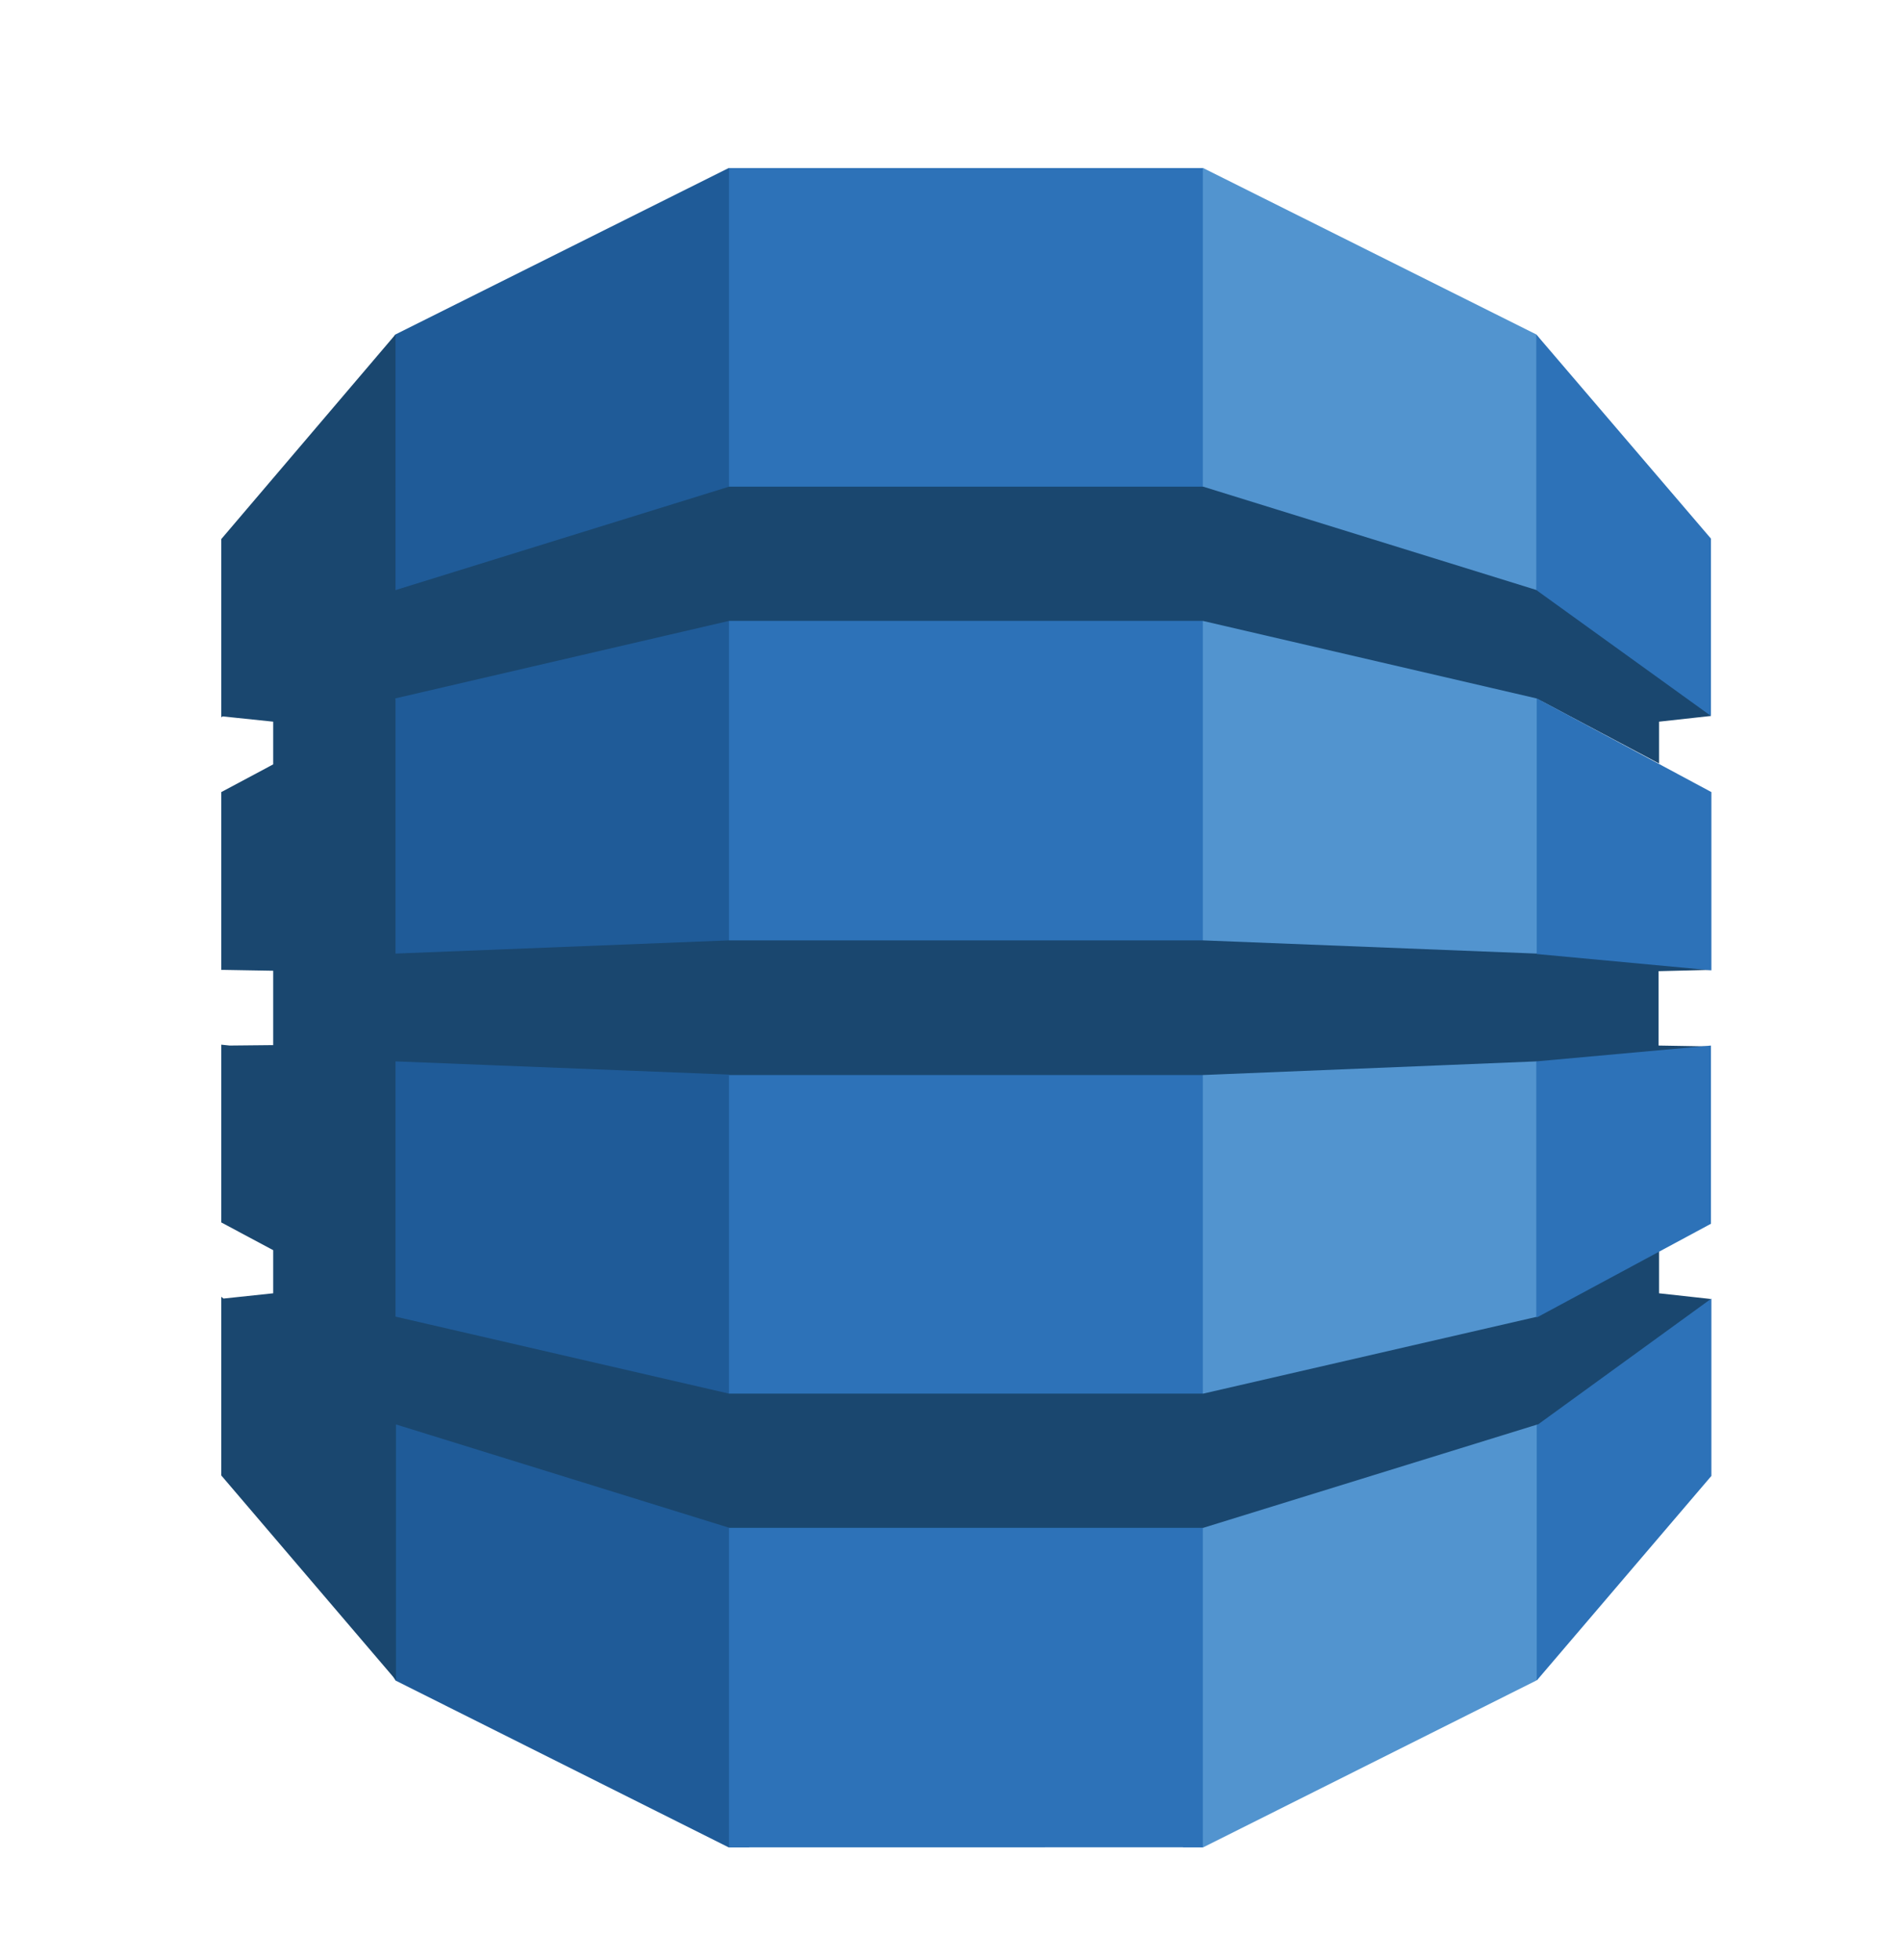
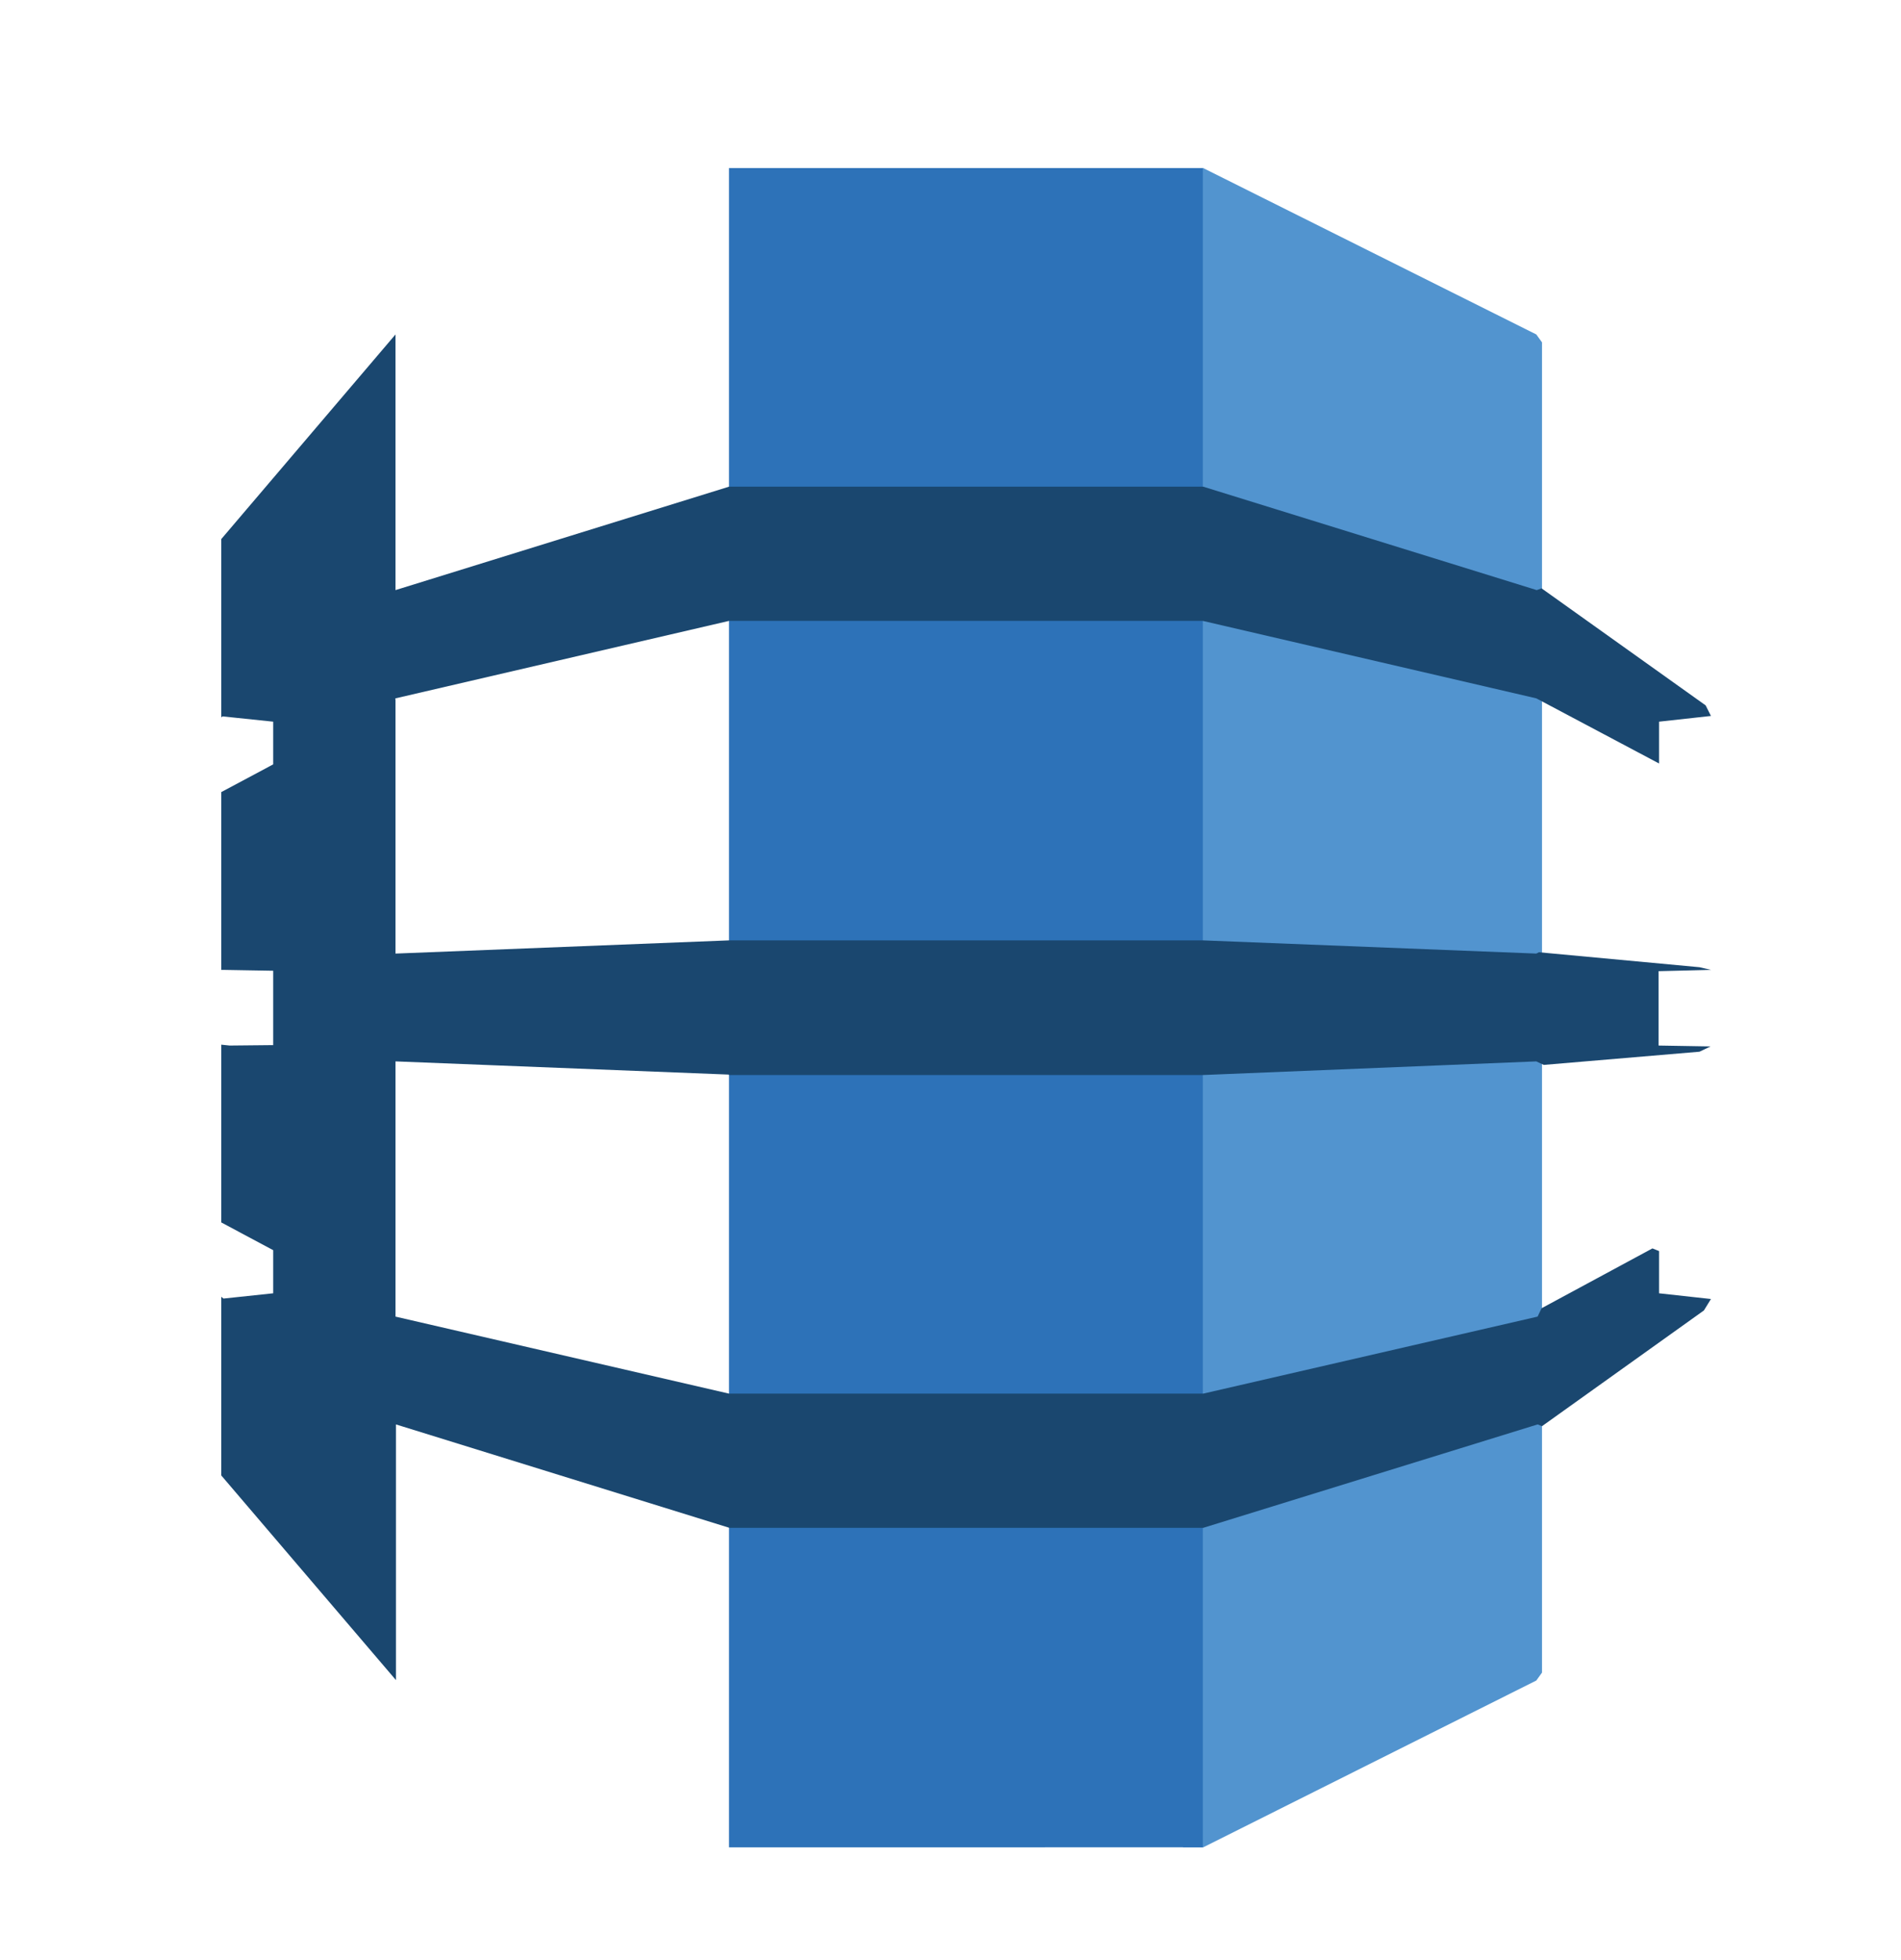
<svg xmlns="http://www.w3.org/2000/svg" version="1.1" id="Layer_1" x="0px" y="0px" viewBox="0 0 432.1 445.4" style="enable-background:new 0 0 432.1 445.4;" xml:space="preserve">
  <style type="text/css">
	.st0{fill:#5294CF;}
	.st1{fill:#1F5B98;}
	.st2{fill:#2D72B8;}
	.st3{fill:#1A476F;}
</style>
  <g id="orginal">
</g>
  <path class="st0" d="M268.9,419.8h4.6l75.7-37.9l1.3-1.8V77.8l-1.3-1.8l-75.7-37.8h-4.7L268.9,419.8" />
-   <path class="st1" d="M170.3,419.8h-4.7l-75.7-37.9l-1.5-2.6L87.6,79.3l2.3-3.3l75.7-37.8h4.8L170.3,419.8" />
  <path class="st2" d="M165.7,38.2h107.7v381.6H165.7V38.2z" />
  <path class="st3" d="M388.9,220.4l-2.6-0.6l-36.5-3.4l-0.6,0.3l-75.8-3H165.7l-75.8,3v-57.8l-0.1,0l0.1-0.2l75.8-17.6h107.7  l75.8,17.6l27.9,14.8V164l11.8-1.3l-1.2-2.4l-37.3-26.6l-1.1,0.4l-75.8-23.5H165.7l-75.8,23.5V76l-39.6,46.5V163l0.3-0.2l11.5,1.2  v9.7l-11.8,6.3v40.4l0.3,0l11.5,0.2v16.9l-9.9,0.1l-1.9-0.2v40.4l11.8,6.3v9.8l-11.3,1.2l-0.5-0.4v40.6l39.7,46.5v-58.1l75.8,23.5  h107.7l76-23.5l1,0.4l36.8-26.3l1.6-2.6l-11.8-1.3v-9.6l-1.5-0.6l-25.2,13.6l-0.9,1.9l-76,17.5v0H165.7v0l-75.8-17.5v-58l75.8,3v0.1  h107.7l75.8-3.1l1.7,0.8l35.4-3l2.5-1.2l-11.8-0.2v-16.9L388.9,220.4" />
-   <path class="st2" d="M349.3,323.8v58.1l39.7-46.5v-40.3l-39.4,28.6L349.3,323.8 M349.3,299.3l0.2,0l39.4-21.2v-40.5l-39.7,3.6V299.3   M349.5,158.8l-0.2,0v58l39.7,3.7v-40.5L349.5,158.8 M349.5,134.3l39.4,28.4v-40.3L349.2,76v58.1l0.2,0.1L349.5,134.3" />
</svg>